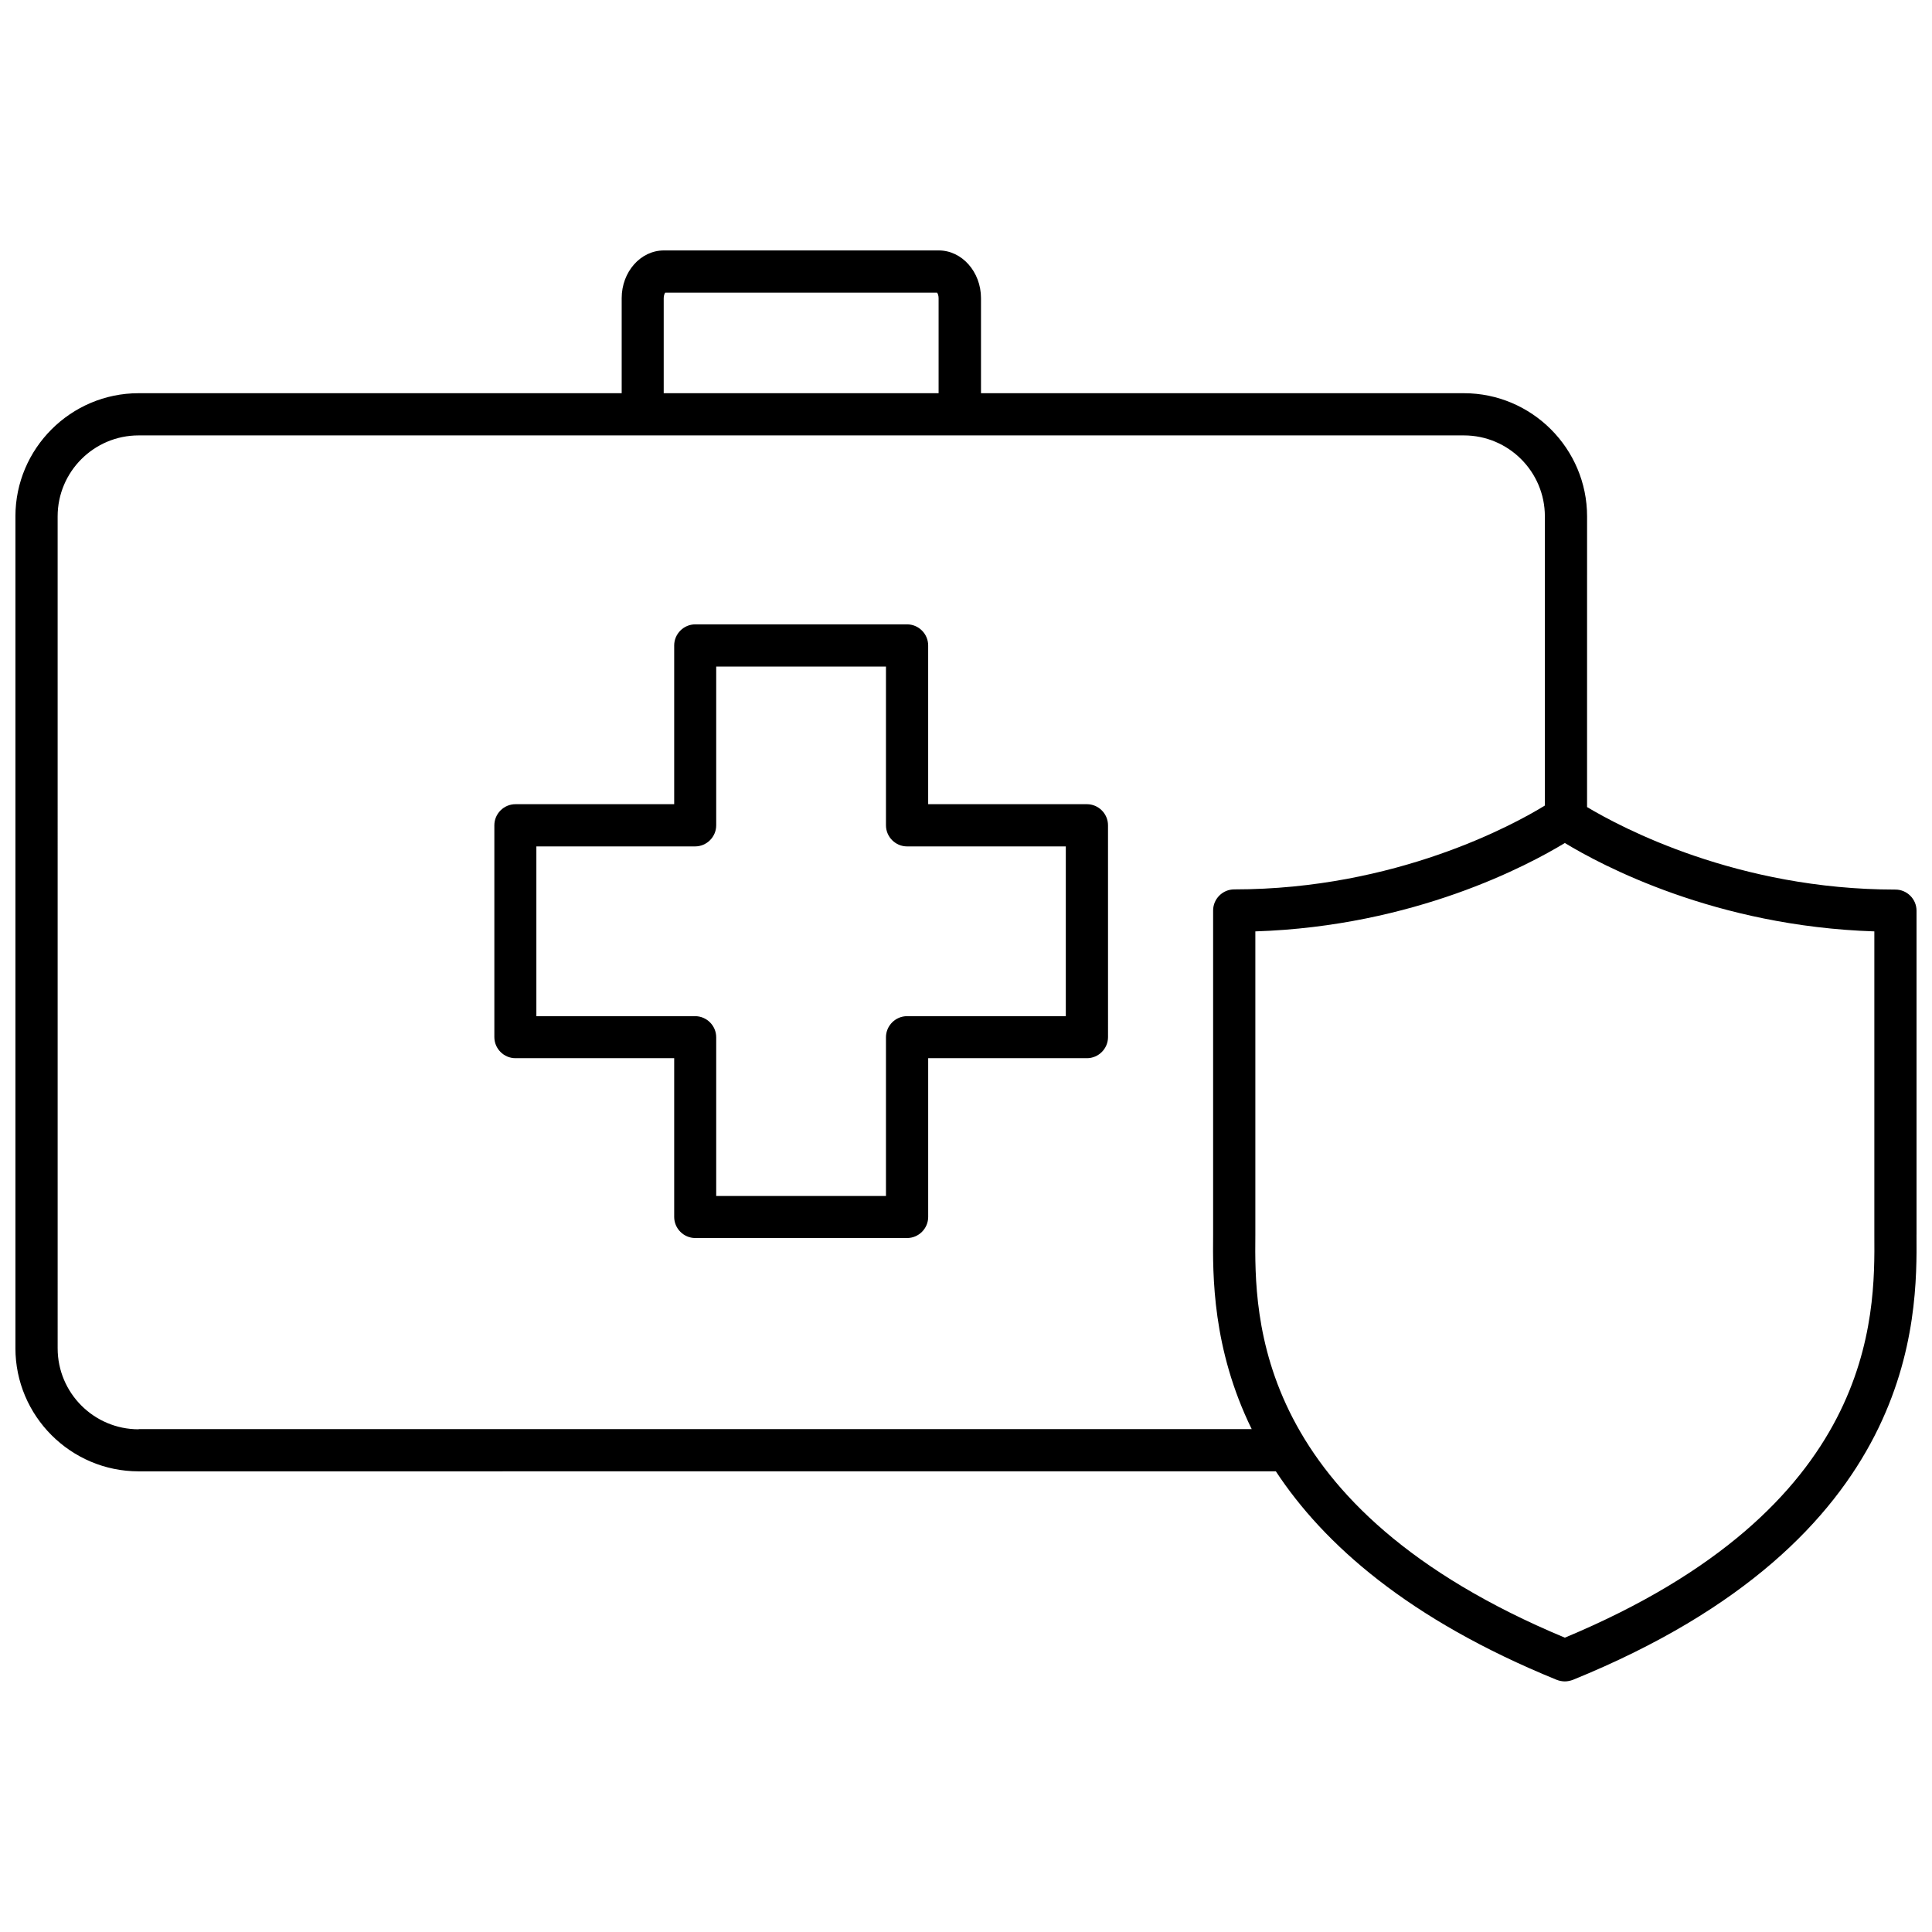
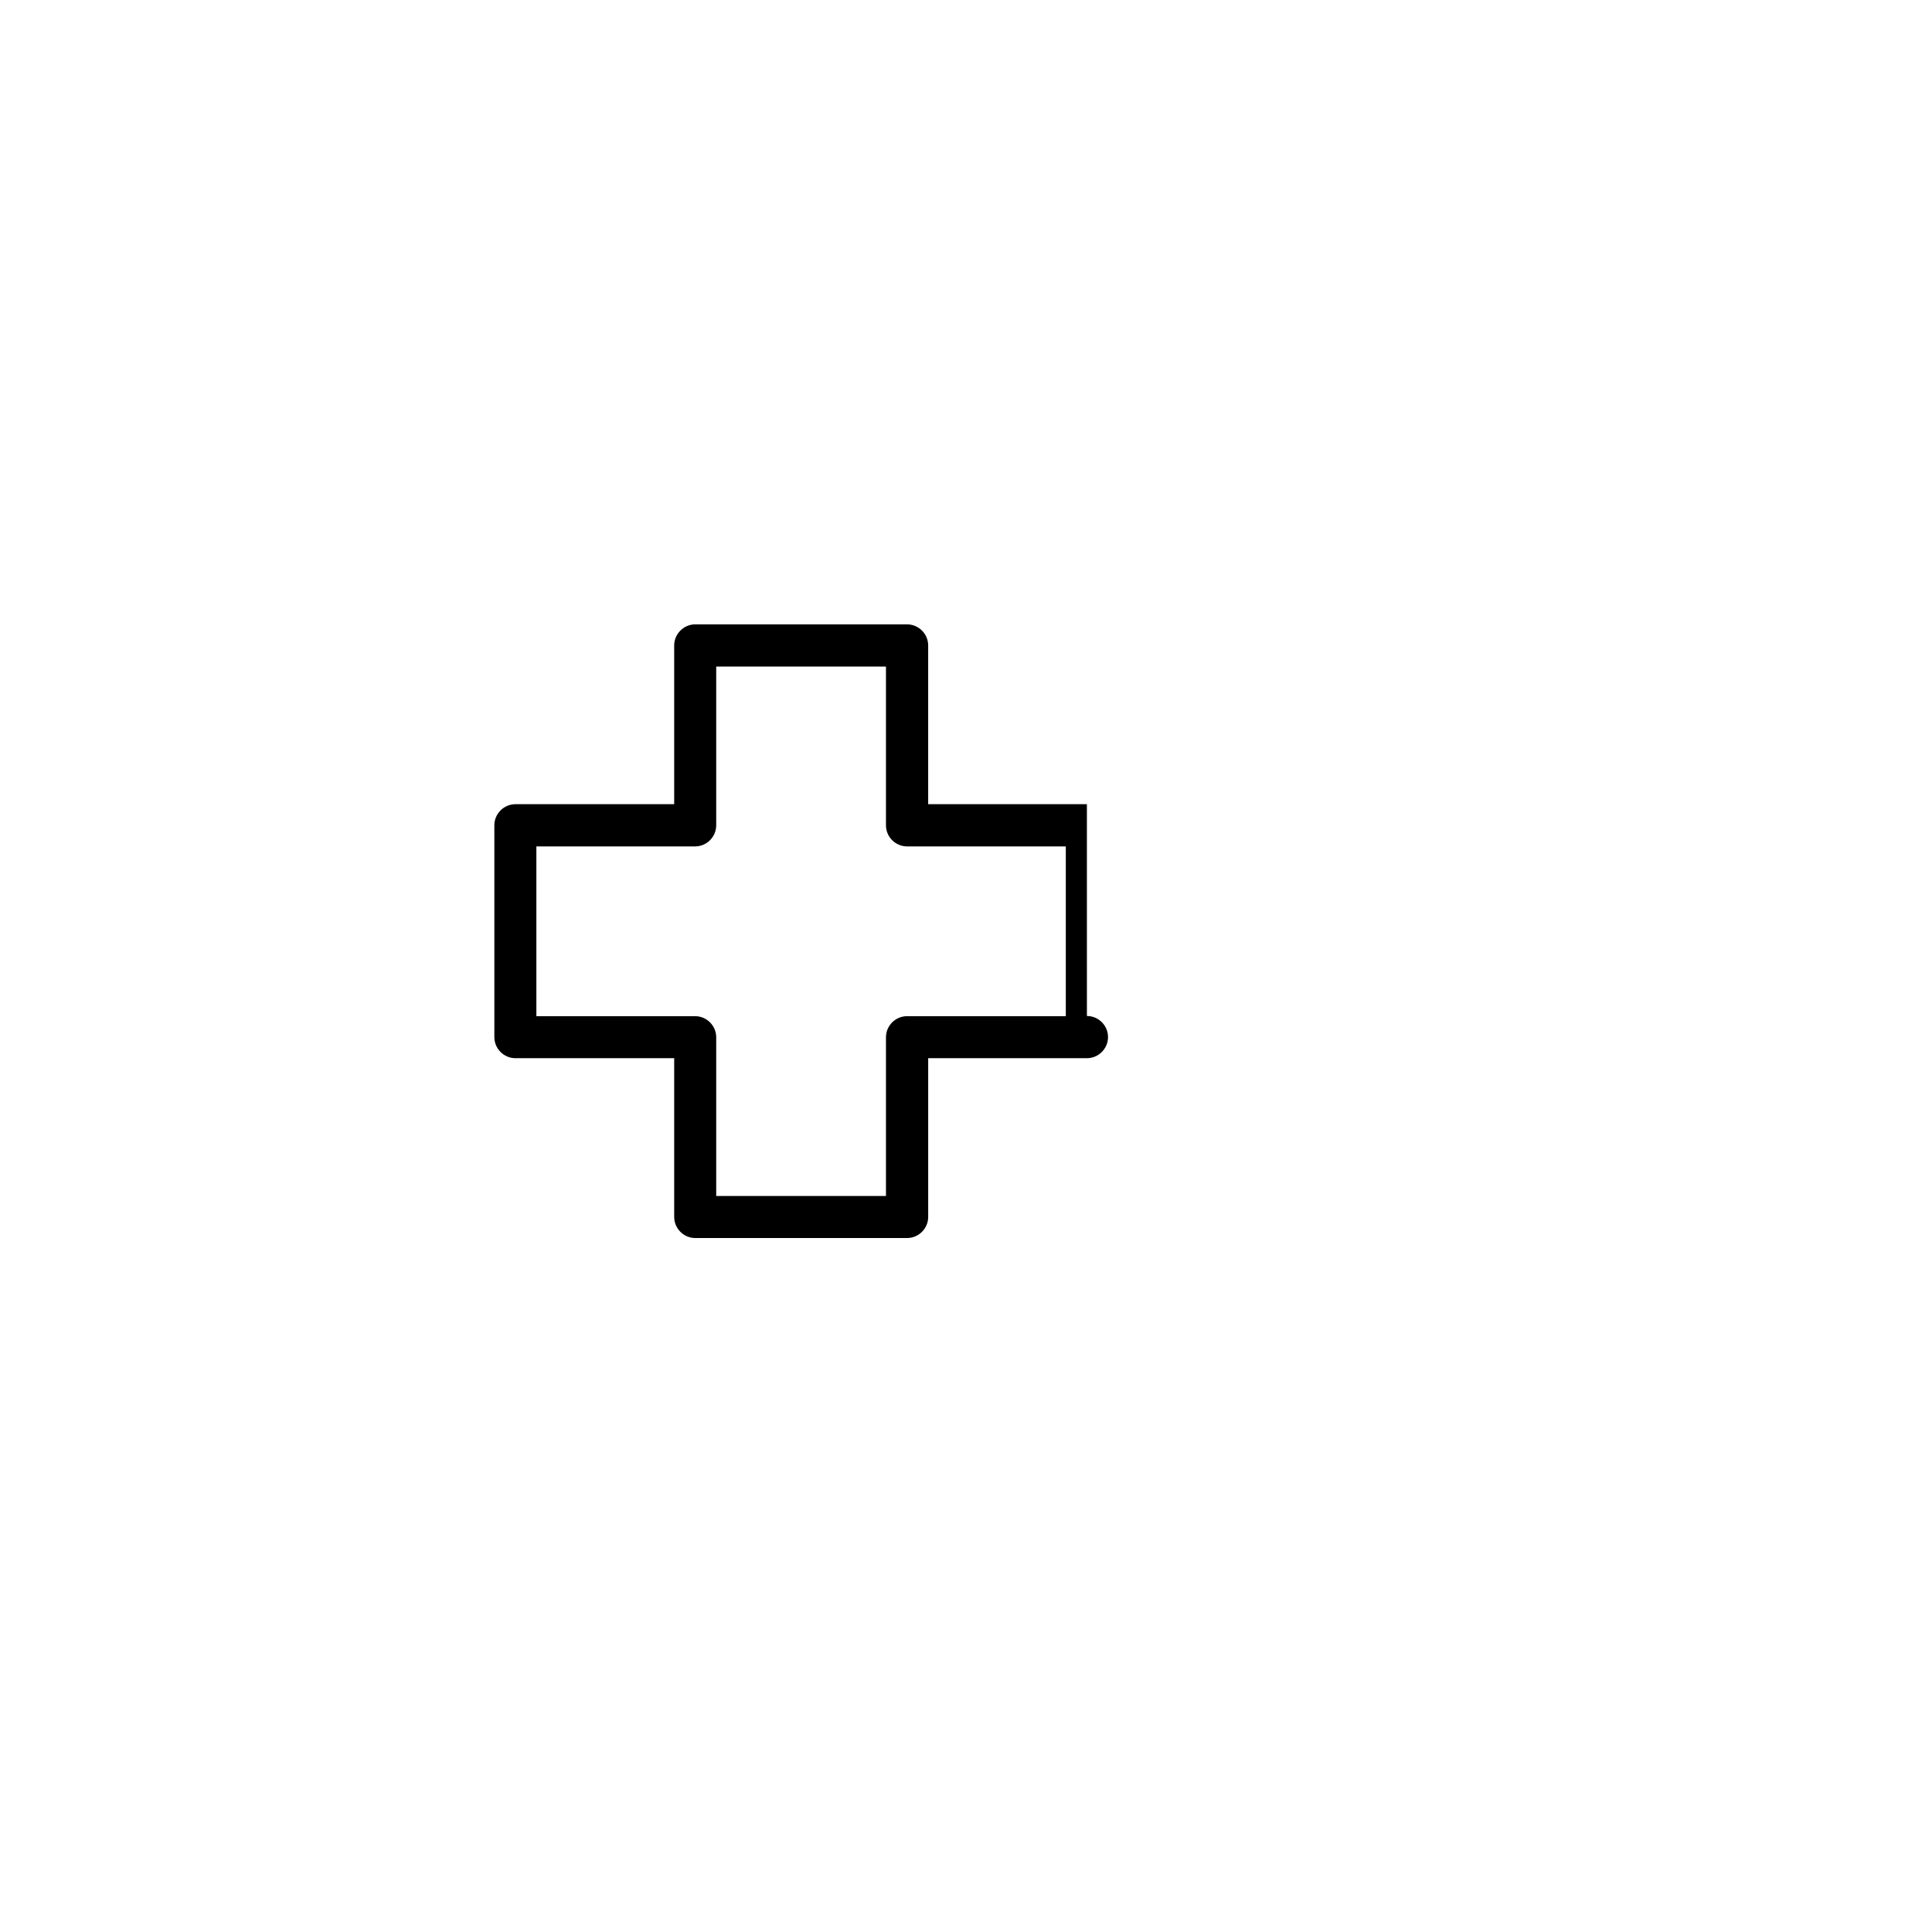
<svg xmlns="http://www.w3.org/2000/svg" width="800px" height="800px" version="1.1" viewBox="144 144 512 512">
  <defs>
    <clipPath id="a">
-       <path d="m148.09 210h503.81v380h-503.81z" />
-     </clipPath>
+       </clipPath>
  </defs>
  <g clip-path="url(#a)">
    <path d="m651.9 471.19v-2.57-83.281c0-3.074-2.519-5.594-5.594-5.594-41.867 0-72.699-16.473-81.719-21.867l0.004-77.027c0-17.984-14.66-32.648-32.648-32.648h-127.97v-25.191c0-6.953-5.039-12.645-11.184-12.645h-72.852c-6.195 0-11.184 5.691-11.184 12.645v25.191h-128.02c-17.988 0-32.648 14.664-32.648 32.648v220.42c0 17.984 14.66 32.648 32.648 32.648l301.38-0.004c12.695 19.297 35.117 39.246 74.465 55.27 0.656 0.25 1.41 0.402 2.117 0.402s1.41-0.152 2.117-0.402c91.688-37.281 91.234-95.926 91.082-117.99zm-332.01-248.18c0-0.754 0.25-1.258 0.402-1.461h72.043c0.152 0.203 0.402 0.707 0.402 1.461v25.191l-72.848-0.004zm-139.15 299.77c-11.84 0-21.461-9.621-21.461-21.461l-0.004-220.47c0-11.84 9.621-21.461 21.461-21.461h351.21c11.84 0 21.461 9.621 21.461 21.461v76.629c-8.113 4.988-39.449 22.219-82.324 22.219-3.074 0-5.594 2.519-5.594 5.594v83.332 2.57c-0.102 10.73-0.25 30.18 10.227 51.539l-294.97-0.004zm377.96 55.219c-82.625-34.461-82.223-84.996-82.02-106.71v-2.621-77.84c42.168-1.359 72.398-17.582 82.02-23.426 9.621 5.844 39.852 22.066 82.02 23.426v77.84 2.621c0.152 21.711 0.555 72.246-82.02 106.71z" />
  </g>
-   <path d="m432.04 357.12h-42.066v-42.066c0-3.074-2.519-5.594-5.594-5.594h-56.121c-3.074 0-5.594 2.519-5.594 5.594v42.066h-42.066c-3.074 0-5.594 2.519-5.594 5.594v56.125c0 3.074 2.519 5.594 5.594 5.594h42.066v42.066c0 3.074 2.519 5.594 5.594 5.594h56.125c3.074 0 5.594-2.519 5.594-5.594v-42.066h42.066c3.074 0 5.594-2.519 5.594-5.594l-0.004-56.129c0-3.07-2.519-5.59-5.594-5.59zm-5.59 56.176h-42.066c-3.074 0-5.594 2.519-5.594 5.594v42.066h-44.988v-42.066c0-3.074-2.519-5.594-5.594-5.594h-42.066v-44.988h42.066c3.074 0 5.594-2.519 5.594-5.594v-42.066h44.988v42.066c0 3.074 2.519 5.594 5.594 5.594h42.066z" />
+   <path d="m432.04 357.12h-42.066v-42.066c0-3.074-2.519-5.594-5.594-5.594h-56.121c-3.074 0-5.594 2.519-5.594 5.594v42.066h-42.066c-3.074 0-5.594 2.519-5.594 5.594v56.125c0 3.074 2.519 5.594 5.594 5.594h42.066v42.066c0 3.074 2.519 5.594 5.594 5.594h56.125c3.074 0 5.594-2.519 5.594-5.594v-42.066h42.066c3.074 0 5.594-2.519 5.594-5.594c0-3.07-2.519-5.59-5.594-5.59zm-5.59 56.176h-42.066c-3.074 0-5.594 2.519-5.594 5.594v42.066h-44.988v-42.066c0-3.074-2.519-5.594-5.594-5.594h-42.066v-44.988h42.066c3.074 0 5.594-2.519 5.594-5.594v-42.066h44.988v42.066c0 3.074 2.519 5.594 5.594 5.594h42.066z" />
</svg>